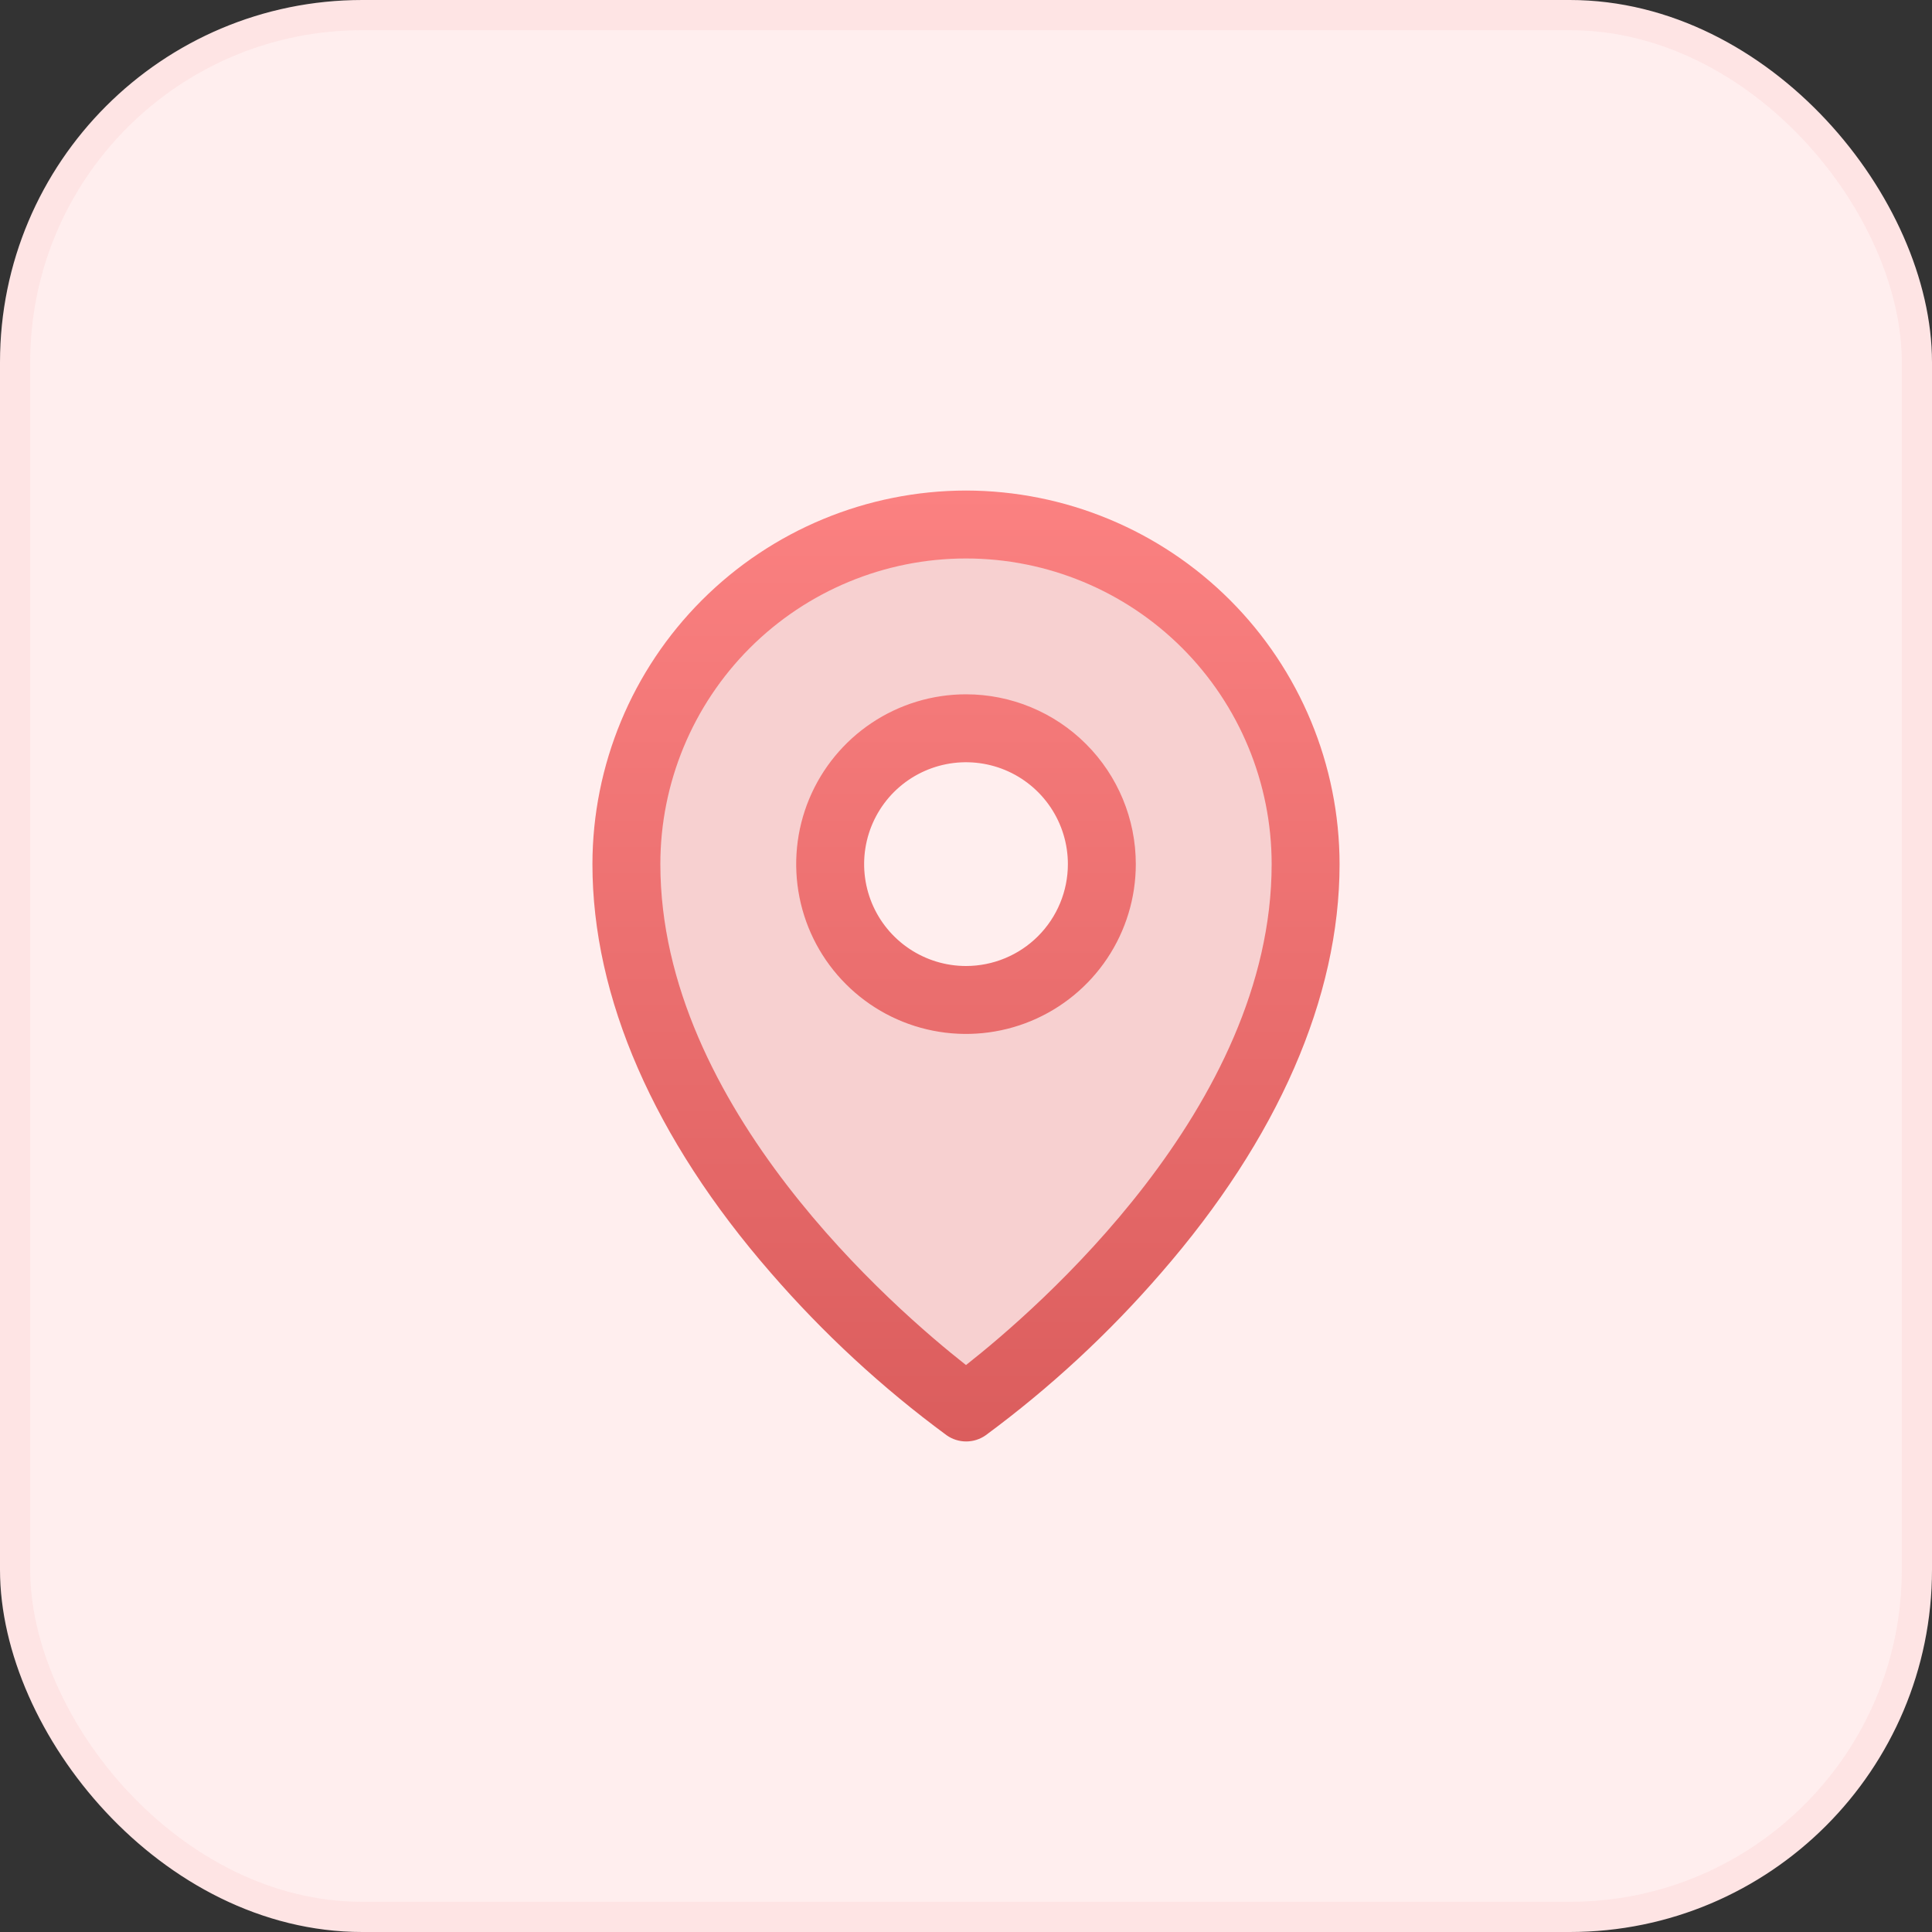
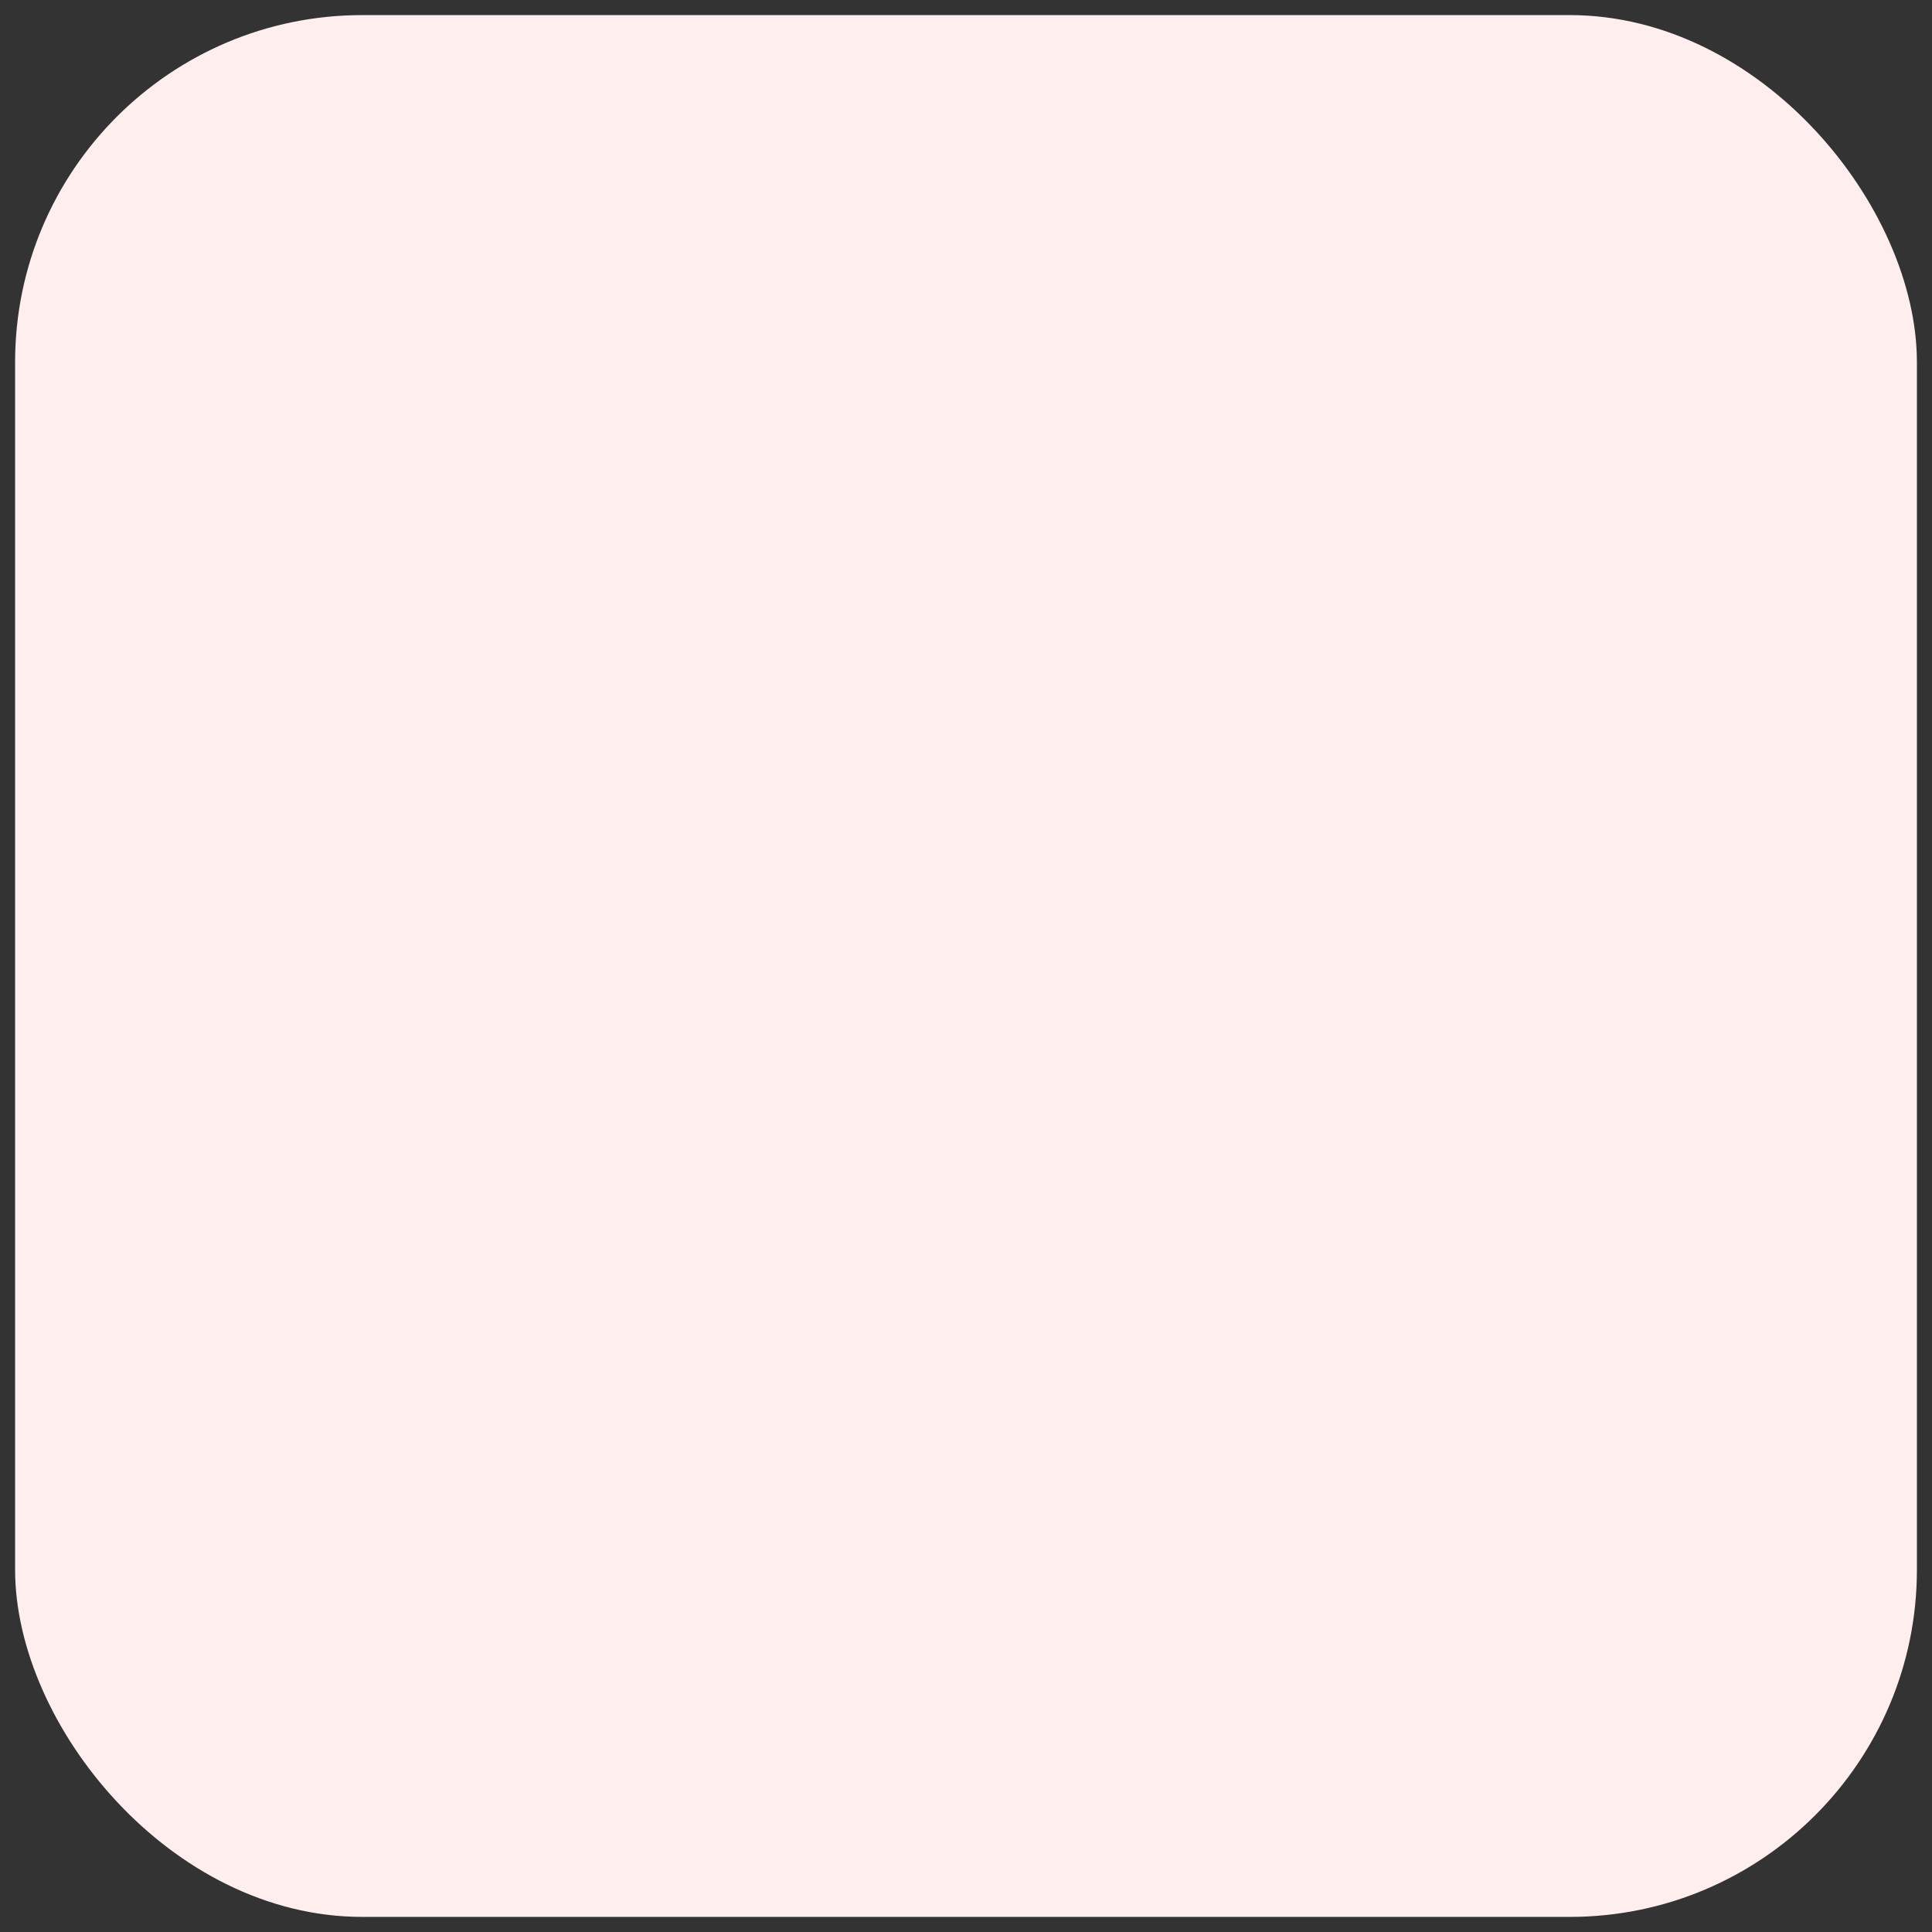
<svg xmlns="http://www.w3.org/2000/svg" width="64" height="64" viewBox="0 0 64 64" fill="none">
  <rect x="0" y="0" width="64" height="64" fill="#333333" stroke="none" />
  <rect x="0.5" y="0.5" width="63" height="63" rx="11.5" fill="#FFEEEE" />
-   <rect x="0.5" y="0.5" width="63" height="63" rx="11.5" stroke="#FEE4E4" />
-   <path opacity="0.2" d="M32 17.375C29.016 17.375 26.155 18.56 24.045 20.67C21.935 22.78 20.75 25.641 20.75 28.625C20.75 38.75 32 46.625 32 46.625C32 46.625 43.25 38.75 43.25 28.625C43.25 25.641 42.065 22.78 39.955 20.67C37.845 18.56 34.984 17.375 32 17.375ZM32 33.125C31.11 33.125 30.24 32.861 29.5 32.367C28.76 31.872 28.183 31.169 27.843 30.347C27.502 29.525 27.413 28.62 27.587 27.747C27.76 26.874 28.189 26.072 28.818 25.443C29.447 24.814 30.249 24.385 31.122 24.212C31.995 24.038 32.9 24.127 33.722 24.468C34.544 24.808 35.247 25.385 35.742 26.125C36.236 26.865 36.5 27.735 36.5 28.625C36.5 29.819 36.026 30.963 35.182 31.807C34.338 32.651 33.194 33.125 32 33.125Z" fill="#DB5D5D" />
-   <path d="M32 23C30.887 23 29.8 23.33 28.875 23.948C27.95 24.566 27.229 25.445 26.803 26.472C26.377 27.5 26.266 28.631 26.483 29.722C26.7 30.814 27.236 31.816 28.023 32.602C28.809 33.389 29.811 33.925 30.903 34.142C31.994 34.359 33.125 34.248 34.153 33.822C35.18 33.396 36.059 32.675 36.677 31.75C37.295 30.825 37.625 29.738 37.625 28.625C37.625 27.133 37.032 25.702 35.977 24.648C34.923 23.593 33.492 23 32 23ZM32 32C31.332 32 30.68 31.802 30.125 31.431C29.57 31.06 29.137 30.533 28.882 29.917C28.627 29.3 28.56 28.621 28.69 27.967C28.82 27.312 29.142 26.71 29.613 26.238C30.085 25.767 30.687 25.445 31.342 25.315C31.996 25.185 32.675 25.252 33.292 25.507C33.908 25.762 34.435 26.195 34.806 26.75C35.177 27.305 35.375 27.957 35.375 28.625C35.375 29.52 35.019 30.379 34.386 31.012C33.754 31.644 32.895 32 32 32ZM32 16.25C28.719 16.254 25.574 17.559 23.254 19.879C20.934 22.199 19.629 25.344 19.625 28.625C19.625 33.041 21.666 37.721 25.531 42.16C27.268 44.166 29.223 45.973 31.36 47.546C31.549 47.679 31.775 47.75 32.006 47.75C32.237 47.75 32.462 47.679 32.651 47.546C34.784 45.972 36.735 44.166 38.469 42.16C42.329 37.721 44.375 33.041 44.375 28.625C44.371 25.344 43.066 22.199 40.746 19.879C38.426 17.559 35.281 16.254 32 16.25ZM32 45.219C29.675 43.391 21.875 36.676 21.875 28.625C21.875 25.94 22.942 23.364 24.84 21.465C26.739 19.567 29.315 18.5 32 18.5C34.685 18.5 37.261 19.567 39.16 21.465C41.058 23.364 42.125 25.94 42.125 28.625C42.125 36.673 34.325 43.391 32 45.219Z" fill="url(#paint0_linear_14242_2001)" />
  <defs>
    <linearGradient id="paint0_linear_14242_2001" x1="32" y1="47.75" x2="32" y2="16.25" gradientUnits="userSpaceOnUse">
      <stop stop-color="#DB5D5D" />
      <stop offset="1" stop-color="#FB8181" />
    </linearGradient>
  </defs>
</svg>